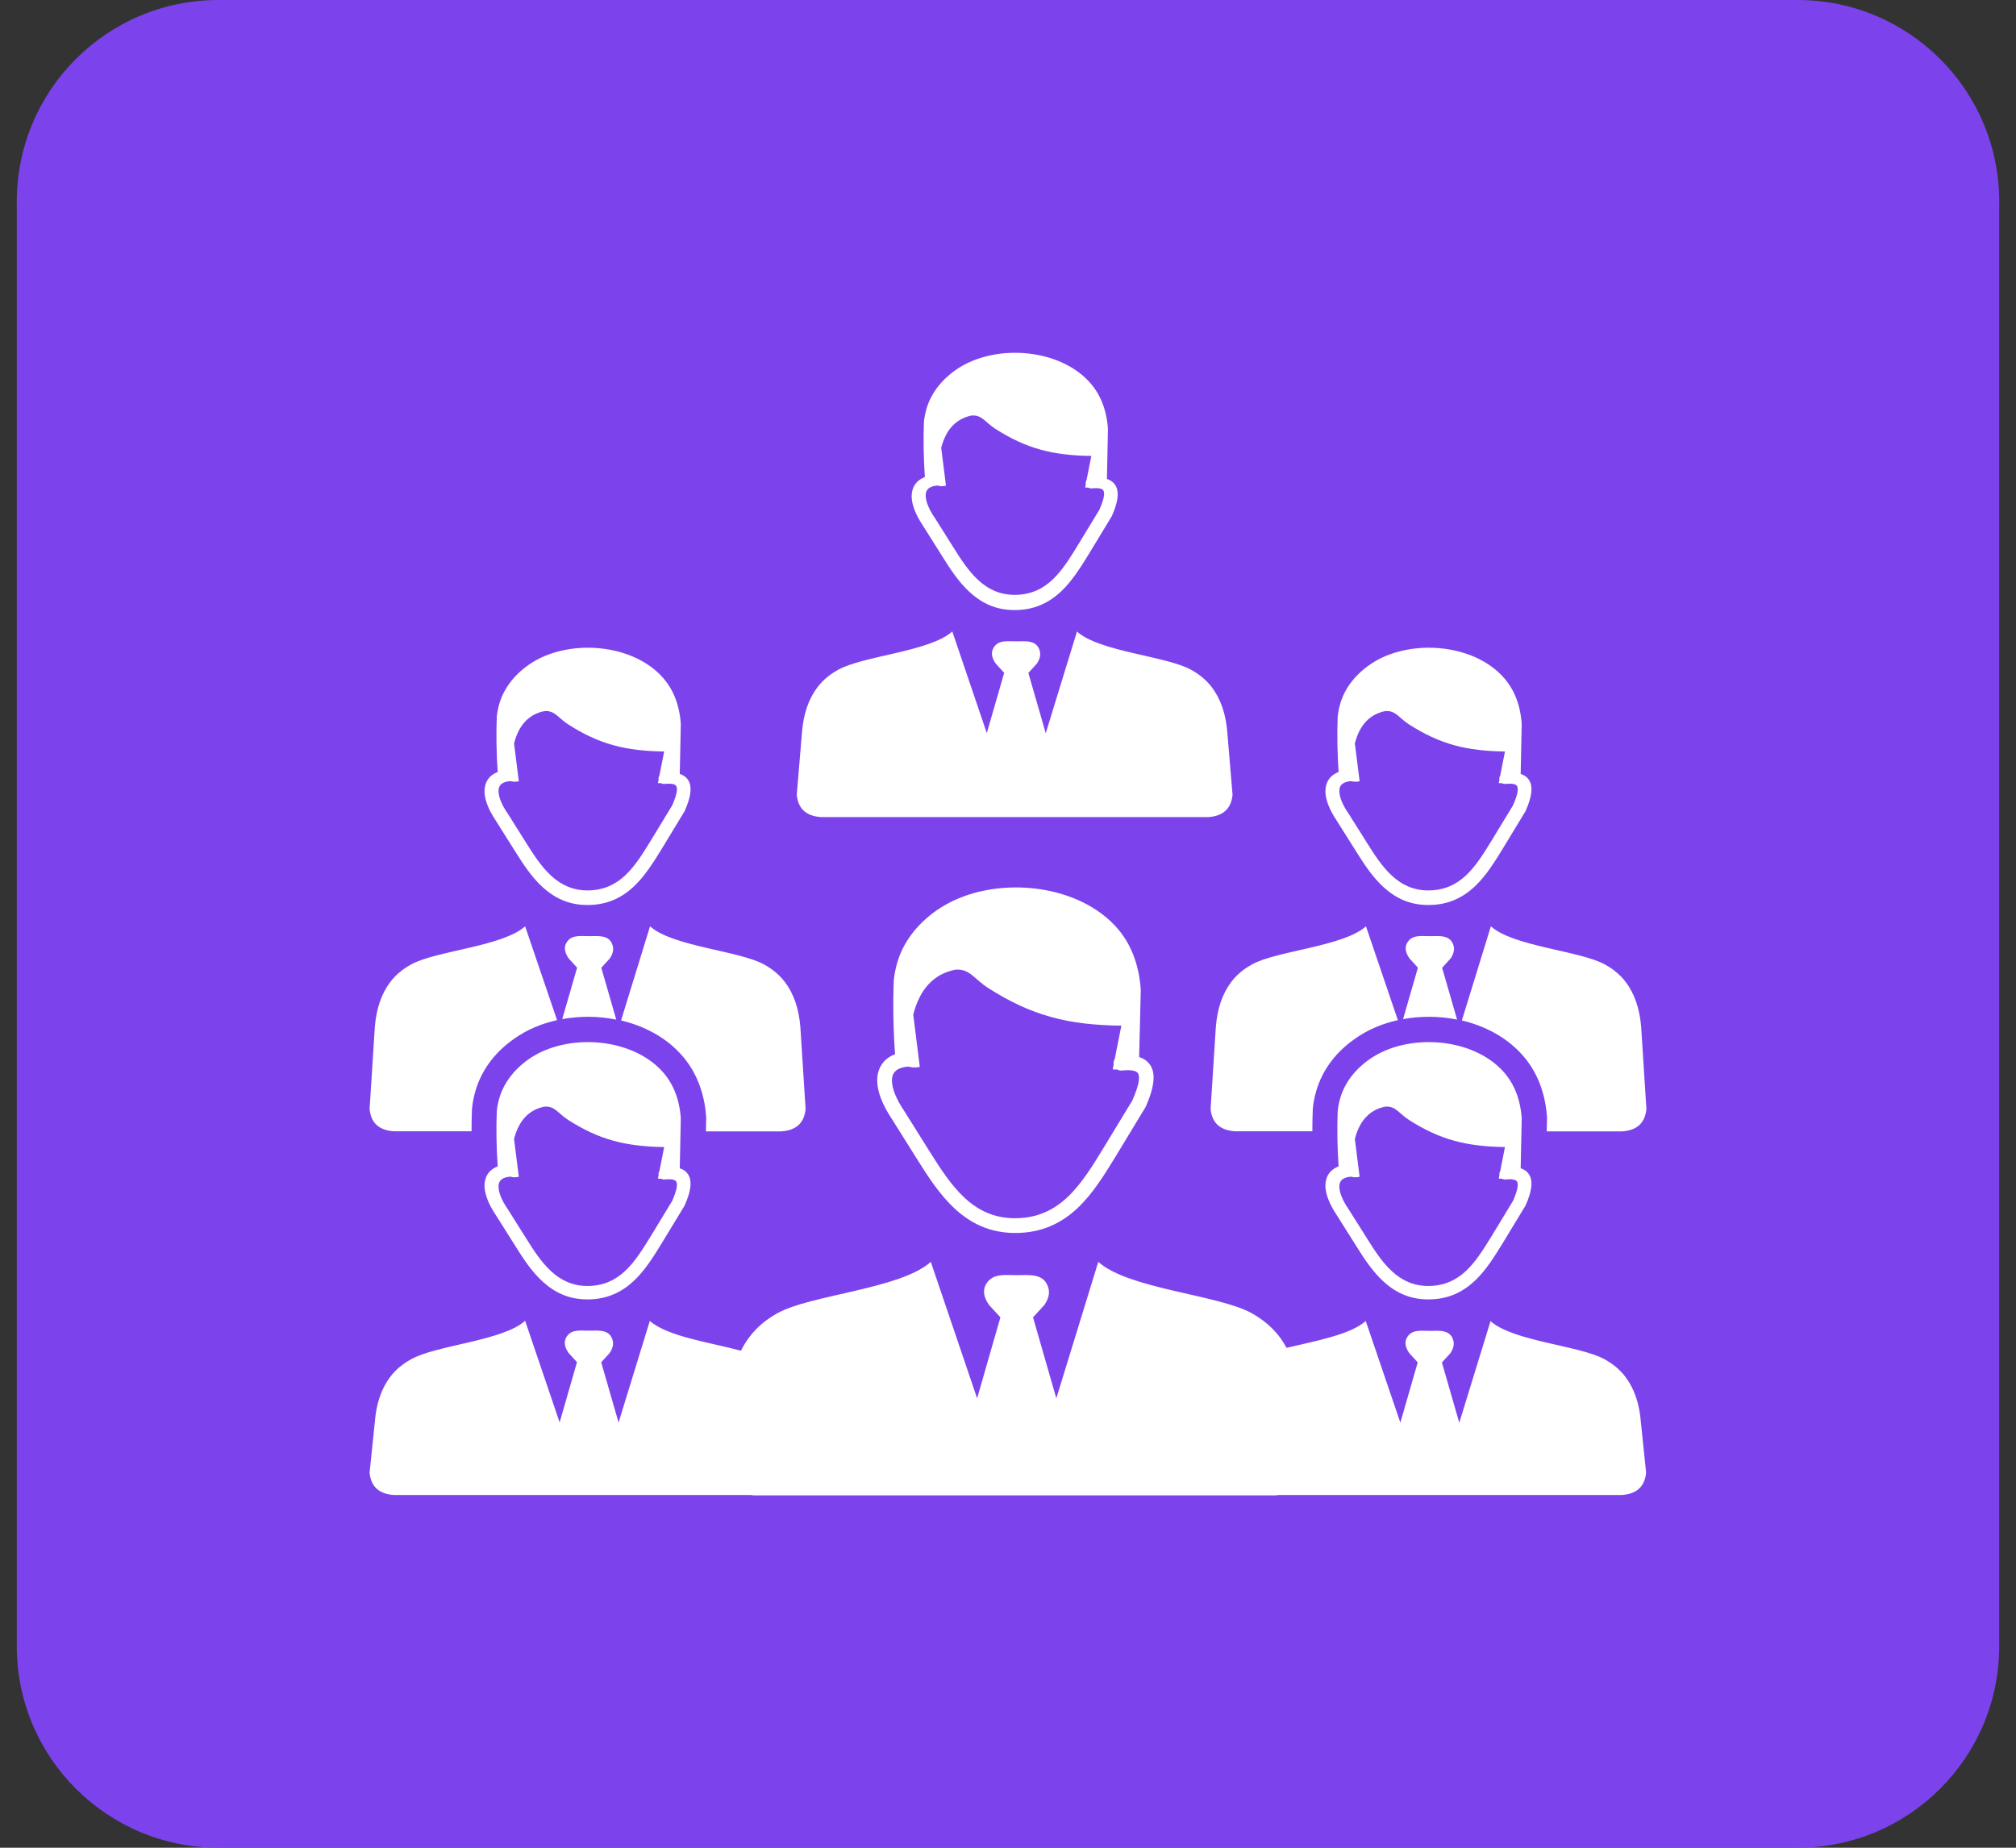
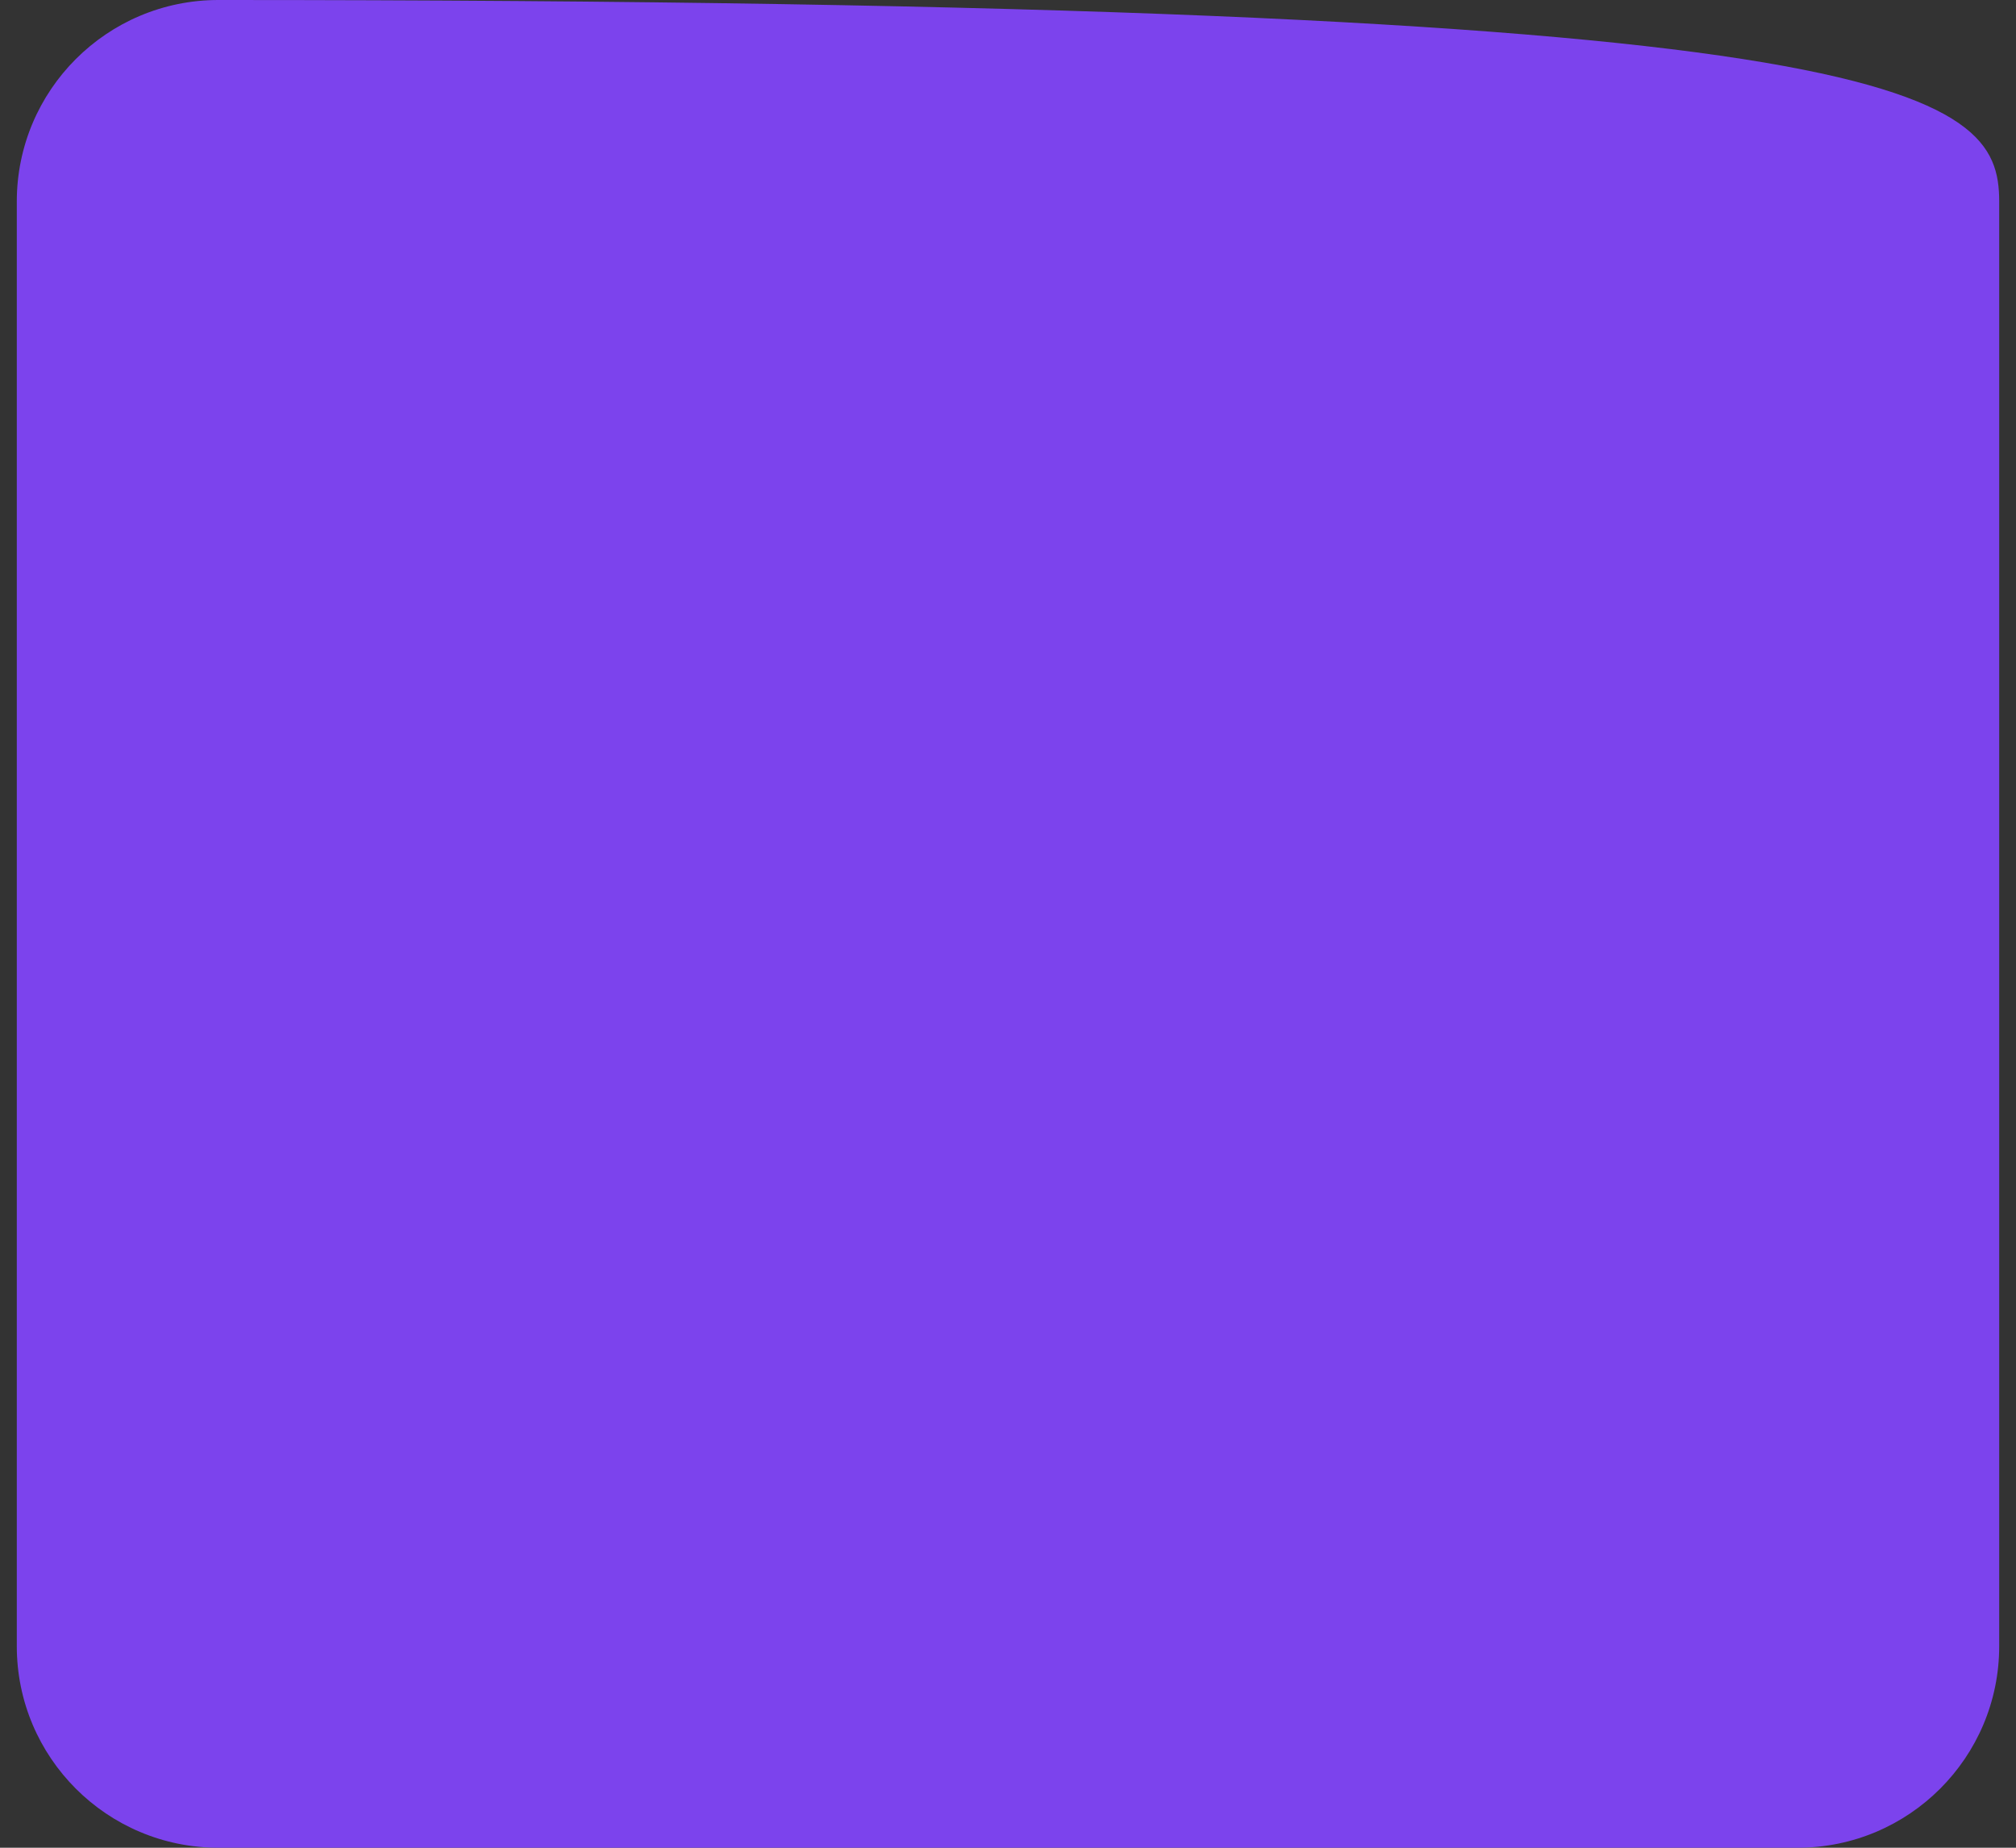
<svg xmlns="http://www.w3.org/2000/svg" width="60" height="55" viewBox="0 0 60 55" fill="none">
  <rect x="0" y="0" width="60" height="55" fill="#333333" stroke="none" />
-   <path d="M0.5 6C0.5 2.686 3.186 0 6.5 0H53.5C56.814 0 59.5 2.686 59.5 6V49C59.5 52.314 56.814 55 53.5 55H6.5C3.186 55 0.5 52.314 0.5 49V6Z" fill="#7C43ED" />
+   <path d="M0.5 6C0.5 2.686 3.186 0 6.5 0C56.814 0 59.5 2.686 59.5 6V49C59.5 52.314 56.814 55 53.5 55H6.5C3.186 55 0.5 52.314 0.5 49V6Z" fill="#7C43ED" />
  <g clip-path="url(#clip0_44225_3534)">
-     <path d="M45.258 34.777C45.385 34.817 45.475 34.889 45.53 35C45.623 35.189 45.586 35.47 45.407 35.875C45.404 35.882 45.4 35.888 45.397 35.894L44.742 36.974C44.488 37.388 44.231 37.806 43.891 38.127C43.536 38.458 43.1 38.681 42.503 38.678C41.946 38.678 41.526 38.465 41.179 38.149C40.845 37.846 40.592 37.453 40.35 37.066L39.775 36.154C39.565 35.838 39.457 35.554 39.447 35.319C39.444 35.207 39.463 35.108 39.503 35.018C39.546 34.926 39.611 34.848 39.701 34.789C39.744 34.762 39.791 34.737 39.84 34.718C39.803 34.223 39.791 33.599 39.812 33.076C39.825 32.952 39.849 32.828 39.883 32.705C40.029 32.179 40.4 31.758 40.855 31.467C41.015 31.365 41.192 31.279 41.377 31.213C42.481 30.814 43.944 31.031 44.726 31.879C45.045 32.225 45.246 32.683 45.289 33.286L45.258 34.777ZM15.629 39.315L16.656 42.341L17.172 40.546L16.919 40.268C16.805 40.101 16.78 39.956 16.842 39.829C16.978 39.556 17.262 39.609 17.528 39.609C17.806 39.609 18.15 39.556 18.236 39.906C18.264 40.024 18.23 40.144 18.147 40.271L17.893 40.55L18.41 42.344L19.34 39.318C19.857 39.782 21.146 39.962 22.052 40.206C22.127 40.054 22.216 39.915 22.312 39.788C22.541 39.489 22.822 39.263 23.138 39.089C24.131 38.536 26.799 38.372 27.702 37.561L29.081 41.623L29.774 39.213L29.434 38.842C29.279 38.619 29.248 38.421 29.332 38.254C29.518 37.889 29.898 37.957 30.254 37.957C30.628 37.957 31.088 37.886 31.206 38.353C31.246 38.511 31.197 38.672 31.085 38.842L30.745 39.213L31.438 41.623L32.687 37.561C33.59 38.372 36.259 38.536 37.252 39.089C37.567 39.266 37.849 39.489 38.078 39.788C38.155 39.891 38.226 40.002 38.291 40.12C39.154 39.915 40.196 39.727 40.647 39.321L41.677 42.347L42.194 40.553L41.94 40.274C41.825 40.107 41.801 39.962 41.863 39.835C41.999 39.563 42.283 39.615 42.549 39.615C42.828 39.615 43.171 39.563 43.257 39.912C43.285 40.03 43.251 40.15 43.168 40.277L42.914 40.556L43.431 42.35L44.361 39.325C45.032 39.928 47.021 40.051 47.76 40.463C47.995 40.593 48.205 40.76 48.375 40.983C48.632 41.323 48.793 41.768 48.836 42.334L48.991 43.835C48.954 44.234 48.728 44.466 48.279 44.5H38.065C38.028 44.506 37.991 44.509 37.954 44.512H22.445C22.408 44.509 22.371 44.506 22.334 44.5H11.711C11.266 44.466 11.037 44.237 11 43.835L11.155 42.334C11.198 41.768 11.356 41.326 11.615 40.983C11.786 40.757 11.996 40.593 12.231 40.463C12.97 40.039 14.958 39.918 15.629 39.315ZM20.231 34.777C20.358 34.817 20.447 34.889 20.503 35C20.596 35.189 20.559 35.47 20.379 35.875C20.376 35.882 20.373 35.888 20.37 35.894L19.715 36.974C19.461 37.388 19.204 37.806 18.864 38.127C18.509 38.458 18.072 38.681 17.476 38.678C16.919 38.678 16.498 38.465 16.152 38.149C15.818 37.846 15.565 37.453 15.323 37.066L14.748 36.154C14.538 35.838 14.43 35.554 14.42 35.319C14.417 35.207 14.436 35.108 14.476 35.018C14.519 34.926 14.584 34.848 14.674 34.789C14.717 34.762 14.764 34.737 14.813 34.718C14.776 34.223 14.764 33.599 14.785 33.076C14.797 32.952 14.822 32.828 14.856 32.705C15.005 32.179 15.373 31.758 15.827 31.467C15.988 31.365 16.164 31.279 16.35 31.213C17.454 30.814 18.917 31.031 19.699 31.879C20.018 32.225 20.219 32.683 20.262 33.286L20.231 34.777ZM15.193 35.025C15.085 35.031 15.002 35.056 14.943 35.096C14.906 35.12 14.881 35.151 14.863 35.189C14.844 35.229 14.835 35.278 14.838 35.337C14.844 35.507 14.931 35.727 15.104 35.98L15.107 35.984L15.663 36.868C15.886 37.224 16.121 37.586 16.412 37.849C16.69 38.103 17.03 38.276 17.479 38.279C17.964 38.279 18.32 38.099 18.607 37.83C18.907 37.549 19.142 37.165 19.377 36.782L20.005 35.748C20.135 35.452 20.175 35.266 20.129 35.176C20.095 35.108 19.974 35.09 19.773 35.108C19.739 35.111 19.705 35.102 19.677 35.087C19.646 35.087 19.616 35.087 19.581 35.083L19.603 34.978C19.603 34.972 19.6 34.969 19.6 34.963C19.597 34.926 19.606 34.892 19.625 34.861L19.767 34.143C18.623 34.127 17.837 33.929 16.91 33.336C16.607 33.141 16.514 32.918 16.208 32.94C15.979 32.983 15.784 33.088 15.629 33.252C15.481 33.41 15.37 33.626 15.299 33.905L15.441 35.028C15.351 35.049 15.271 35.049 15.193 35.025ZM15.629 27.573L16.579 30.366C16.415 30.403 16.254 30.449 16.099 30.505C15.973 30.552 15.855 30.601 15.753 30.651C15.654 30.7 15.546 30.759 15.431 30.833C15.122 31.031 14.844 31.272 14.624 31.554C14.408 31.829 14.241 32.148 14.142 32.5C14.12 32.581 14.099 32.664 14.083 32.751C14.068 32.828 14.058 32.909 14.049 32.992C14.046 33.008 14.046 33.026 14.046 33.042C14.037 33.237 14.034 33.453 14.034 33.673H11.711C11.263 33.639 11.037 33.41 11 33.011L11.155 30.582C11.198 30.016 11.356 29.574 11.615 29.231C11.786 29.005 11.996 28.841 12.231 28.711C12.97 28.299 14.958 28.176 15.629 27.573ZM16.733 30.335L17.176 28.804L16.922 28.525C16.808 28.358 16.783 28.213 16.845 28.086C16.981 27.814 17.265 27.866 17.531 27.866C17.81 27.866 18.153 27.814 18.239 28.163C18.267 28.281 18.233 28.402 18.15 28.528L17.896 28.807L18.341 30.35C17.816 30.242 17.259 30.239 16.733 30.335ZM18.484 30.375L19.346 27.573C20.018 28.176 22.006 28.299 22.745 28.711C22.98 28.841 23.19 29.008 23.36 29.231C23.617 29.571 23.778 30.016 23.821 30.582L23.976 33.011C23.939 33.41 23.713 33.642 23.265 33.676H21.01L21.016 33.357C21.02 33.317 21.02 33.277 21.016 33.237C20.989 32.856 20.908 32.516 20.781 32.203C20.651 31.885 20.472 31.606 20.253 31.368C19.792 30.864 19.161 30.536 18.484 30.375ZM20.231 23.038C20.358 23.078 20.447 23.149 20.503 23.26C20.596 23.449 20.559 23.73 20.379 24.136C20.376 24.142 20.373 24.148 20.37 24.154L19.715 25.234C19.461 25.648 19.204 26.066 18.864 26.388C18.509 26.719 18.072 26.942 17.476 26.938C16.919 26.938 16.498 26.725 16.152 26.409C15.818 26.106 15.565 25.713 15.323 25.327L14.748 24.414C14.538 24.099 14.43 23.814 14.42 23.579C14.417 23.468 14.436 23.369 14.476 23.279C14.519 23.186 14.584 23.109 14.674 23.05C14.717 23.022 14.764 22.997 14.813 22.979C14.776 22.484 14.764 21.859 14.785 21.336C14.797 21.212 14.822 21.089 14.856 20.965C15.005 20.439 15.373 20.018 15.827 19.728C15.988 19.625 16.164 19.539 16.35 19.474C17.454 19.075 18.917 19.291 19.699 20.139C20.018 20.485 20.219 20.943 20.262 21.547L20.231 23.038ZM15.193 23.251C15.085 23.257 15.002 23.282 14.943 23.322C14.906 23.347 14.881 23.378 14.863 23.415C14.844 23.455 14.835 23.505 14.838 23.563C14.844 23.734 14.931 23.953 15.104 24.207L15.107 24.21L15.663 25.095C15.886 25.45 16.121 25.812 16.412 26.075C16.69 26.329 17.03 26.502 17.479 26.505C17.964 26.505 18.32 26.326 18.607 26.057C18.907 25.775 19.142 25.392 19.377 25.008L20.005 23.975C20.135 23.678 20.175 23.492 20.129 23.403C20.095 23.334 19.974 23.316 19.773 23.334C19.739 23.338 19.705 23.328 19.677 23.313C19.646 23.313 19.616 23.313 19.581 23.31L19.603 23.205C19.603 23.198 19.6 23.195 19.6 23.189C19.597 23.152 19.606 23.118 19.625 23.087L19.767 22.369C18.623 22.354 17.837 22.156 16.91 21.562C16.607 21.367 16.514 21.144 16.208 21.166C15.979 21.209 15.784 21.314 15.629 21.478C15.481 21.636 15.37 21.853 15.299 22.131L15.441 23.254C15.351 23.276 15.271 23.273 15.193 23.251ZM33.903 31.464C34.07 31.517 34.193 31.616 34.268 31.764C34.391 32.015 34.342 32.395 34.101 32.94C34.097 32.949 34.091 32.958 34.088 32.964L33.21 34.412C32.87 34.969 32.526 35.529 32.069 35.962C31.593 36.407 31.005 36.704 30.204 36.701C29.456 36.698 28.893 36.414 28.429 35.99C27.984 35.581 27.64 35.056 27.316 34.539L26.546 33.311C26.264 32.89 26.116 32.504 26.107 32.188C26.104 32.039 26.128 31.903 26.184 31.786C26.243 31.662 26.329 31.557 26.45 31.476C26.506 31.439 26.567 31.405 26.639 31.381C26.589 30.715 26.57 29.877 26.601 29.178C26.617 29.011 26.651 28.844 26.697 28.677C26.895 27.972 27.39 27.405 27.999 27.016C28.216 26.88 28.451 26.765 28.701 26.675C30.183 26.14 32.146 26.431 33.198 27.569C33.627 28.033 33.893 28.649 33.952 29.459L33.903 31.464ZM27.041 31.749C26.889 31.758 26.775 31.792 26.694 31.848C26.645 31.882 26.608 31.925 26.583 31.974C26.555 32.03 26.546 32.101 26.546 32.179C26.552 32.414 26.676 32.72 26.914 33.073L26.917 33.079L27.687 34.307C27.996 34.799 28.321 35.3 28.723 35.668C29.109 36.021 29.579 36.262 30.201 36.262C30.872 36.265 31.364 36.014 31.766 35.64C32.18 35.25 32.508 34.718 32.833 34.186L33.702 32.754C33.881 32.343 33.937 32.086 33.875 31.959C33.828 31.866 33.661 31.838 33.383 31.866C33.334 31.869 33.287 31.86 33.25 31.835C33.207 31.838 33.164 31.835 33.117 31.832L33.145 31.687C33.145 31.681 33.142 31.671 33.142 31.665C33.136 31.613 33.151 31.566 33.176 31.526L33.374 30.53C31.784 30.511 30.699 30.233 29.412 29.41C28.992 29.141 28.862 28.831 28.438 28.863C28.12 28.924 27.851 29.067 27.637 29.296C27.433 29.515 27.279 29.815 27.18 30.202L27.375 31.758C27.26 31.783 27.146 31.78 27.041 31.749ZM28.342 18.796L29.369 21.822L29.886 20.028L29.632 19.749C29.518 19.582 29.493 19.437 29.555 19.31C29.691 19.038 29.975 19.09 30.241 19.09C30.52 19.09 30.863 19.038 30.949 19.387C30.977 19.505 30.943 19.625 30.86 19.752L30.606 20.031L31.123 21.825L32.053 18.799C32.724 19.403 34.713 19.526 35.452 19.938C35.687 20.068 35.897 20.235 36.067 20.458C36.324 20.798 36.485 21.243 36.528 21.809L36.683 23.656C36.646 24.055 36.42 24.287 35.971 24.321H24.424C23.979 24.287 23.75 24.058 23.713 23.656L23.868 21.809C23.911 21.243 24.069 20.801 24.328 20.458C24.498 20.232 24.709 20.068 24.944 19.938C25.683 19.52 27.671 19.4 28.342 18.796ZM32.944 14.258C33.071 14.299 33.16 14.37 33.216 14.481C33.309 14.67 33.272 14.951 33.092 15.357C33.089 15.363 33.086 15.369 33.083 15.375L32.428 16.455C32.174 16.869 31.917 17.287 31.577 17.608C31.221 17.939 30.785 18.162 30.189 18.159C29.632 18.159 29.211 17.946 28.865 17.63C28.531 17.327 28.277 16.934 28.036 16.547L27.461 15.635C27.251 15.319 27.143 15.035 27.133 14.8C27.13 14.688 27.149 14.589 27.189 14.5C27.232 14.407 27.297 14.329 27.387 14.271C27.43 14.243 27.477 14.218 27.526 14.2C27.489 13.705 27.477 13.08 27.498 12.557C27.511 12.433 27.535 12.309 27.569 12.186C27.715 11.66 28.086 11.239 28.54 10.948C28.701 10.846 28.877 10.76 29.063 10.695C30.167 10.296 31.63 10.512 32.412 11.36C32.731 11.706 32.932 12.164 32.975 12.767L32.944 14.258ZM27.906 14.453C27.798 14.459 27.715 14.484 27.656 14.524C27.619 14.549 27.594 14.58 27.576 14.617C27.557 14.657 27.548 14.707 27.551 14.766C27.557 14.936 27.644 15.155 27.817 15.409L27.82 15.412L28.377 16.297C28.599 16.653 28.834 17.015 29.125 17.277C29.403 17.531 29.743 17.704 30.192 17.707C30.677 17.707 31.033 17.528 31.32 17.259C31.62 16.977 31.855 16.594 32.09 16.21L32.718 15.177C32.848 14.88 32.888 14.694 32.842 14.605C32.808 14.537 32.687 14.518 32.486 14.537C32.452 14.54 32.418 14.531 32.391 14.515C32.359 14.515 32.329 14.515 32.295 14.512L32.316 14.407C32.316 14.401 32.313 14.398 32.313 14.391C32.31 14.354 32.319 14.32 32.338 14.289L32.48 13.572C31.336 13.556 30.55 13.358 29.623 12.764C29.32 12.569 29.227 12.347 28.921 12.368C28.692 12.412 28.497 12.517 28.342 12.681C28.194 12.838 28.083 13.055 28.012 13.333L28.154 14.456C28.064 14.478 27.984 14.478 27.906 14.453ZM45.258 23.038C45.385 23.078 45.475 23.149 45.53 23.26C45.623 23.449 45.586 23.73 45.407 24.136C45.404 24.142 45.4 24.148 45.397 24.154L44.742 25.234C44.488 25.648 44.231 26.066 43.891 26.388C43.536 26.719 43.1 26.942 42.503 26.938C41.946 26.938 41.526 26.725 41.179 26.409C40.845 26.106 40.592 25.713 40.35 25.327L39.775 24.414C39.565 24.099 39.457 23.814 39.447 23.579C39.444 23.468 39.463 23.369 39.503 23.279C39.546 23.186 39.611 23.109 39.701 23.05C39.744 23.022 39.791 22.997 39.84 22.979C39.803 22.484 39.791 21.859 39.812 21.336C39.825 21.212 39.849 21.089 39.883 20.965C40.029 20.439 40.4 20.018 40.855 19.728C41.015 19.625 41.192 19.539 41.377 19.474C42.481 19.075 43.944 19.291 44.726 20.139C45.045 20.485 45.246 20.943 45.289 21.547L45.258 23.038ZM40.654 27.573L41.603 30.366C41.439 30.403 41.278 30.449 41.123 30.505C40.997 30.552 40.879 30.601 40.777 30.651C40.678 30.7 40.57 30.759 40.456 30.833C40.146 31.031 39.868 31.272 39.648 31.554C39.432 31.829 39.265 32.148 39.166 32.5V32.504C39.141 32.587 39.123 32.67 39.107 32.751C39.092 32.828 39.079 32.909 39.073 32.992C39.07 33.008 39.07 33.026 39.07 33.042C39.061 33.237 39.058 33.453 39.058 33.673H36.742C36.296 33.639 36.067 33.41 36.03 33.008L36.185 30.579C36.228 30.013 36.386 29.571 36.646 29.227C36.816 29.002 37.026 28.838 37.261 28.708C37.994 28.299 39.982 28.176 40.654 27.573ZM41.758 30.335L42.2 28.804L41.946 28.525C41.832 28.358 41.807 28.213 41.869 28.086C42.005 27.814 42.289 27.866 42.555 27.866C42.834 27.866 43.177 27.814 43.264 28.163C43.291 28.281 43.257 28.402 43.174 28.528L42.92 28.807L43.366 30.35C42.843 30.242 42.286 30.239 41.758 30.335ZM43.508 30.375L44.371 27.573C45.042 28.176 47.03 28.299 47.769 28.711C48.004 28.841 48.215 29.008 48.385 29.231C48.641 29.571 48.802 30.016 48.845 30.582L49 33.011C48.963 33.41 48.737 33.642 48.289 33.676H46.034L46.041 33.357C46.044 33.317 46.044 33.277 46.041 33.237C46.013 32.856 45.932 32.516 45.806 32.203C45.676 31.885 45.496 31.606 45.277 31.368C44.816 30.864 44.185 30.536 43.508 30.375ZM40.217 23.251C40.109 23.257 40.026 23.282 39.967 23.322C39.93 23.347 39.905 23.378 39.887 23.415C39.868 23.455 39.859 23.505 39.862 23.563C39.868 23.734 39.955 23.953 40.128 24.207L40.131 24.21L40.688 25.095C40.91 25.45 41.145 25.812 41.436 26.075C41.714 26.329 42.054 26.502 42.503 26.505C42.988 26.505 43.344 26.326 43.632 26.057C43.931 25.775 44.166 25.392 44.401 25.008L45.029 23.975C45.159 23.678 45.199 23.492 45.153 23.403C45.119 23.334 44.998 23.316 44.797 23.334C44.763 23.338 44.729 23.328 44.702 23.313C44.671 23.313 44.64 23.313 44.606 23.31L44.627 23.205C44.627 23.198 44.624 23.195 44.624 23.189C44.621 23.152 44.63 23.118 44.649 23.087L44.791 22.369C43.647 22.354 42.861 22.156 41.934 21.562C41.631 21.367 41.538 21.144 41.232 21.166C41.003 21.209 40.808 21.314 40.654 21.478C40.505 21.636 40.394 21.853 40.323 22.131L40.465 23.254C40.375 23.276 40.295 23.273 40.217 23.251ZM40.217 35.025C40.109 35.031 40.026 35.056 39.967 35.096C39.93 35.12 39.905 35.151 39.887 35.189C39.868 35.229 39.859 35.278 39.862 35.337C39.868 35.507 39.955 35.727 40.128 35.98L40.131 35.984L40.688 36.868C40.91 37.224 41.145 37.586 41.436 37.849C41.714 38.103 42.054 38.276 42.503 38.279C42.988 38.279 43.344 38.099 43.632 37.83C43.931 37.549 44.166 37.165 44.401 36.782L45.029 35.748C45.159 35.452 45.199 35.266 45.153 35.176C45.119 35.108 44.998 35.09 44.797 35.108C44.763 35.111 44.729 35.102 44.702 35.087C44.671 35.087 44.64 35.087 44.606 35.083L44.627 34.978C44.627 34.972 44.624 34.969 44.624 34.963C44.621 34.926 44.63 34.892 44.649 34.861L44.791 34.143C43.647 34.127 42.861 33.929 41.934 33.336C41.631 33.141 41.538 32.918 41.232 32.94C41.003 32.983 40.808 33.088 40.654 33.252C40.505 33.41 40.394 33.626 40.323 33.905L40.465 35.028C40.375 35.049 40.295 35.049 40.217 35.025Z" fill="white" />
-   </g>
+     </g>
  <defs>
    <clipPath id="clip0_44225_3534">
      <rect width="38" height="34" fill="white" transform="translate(11 10.5)" />
    </clipPath>
  </defs>
</svg>